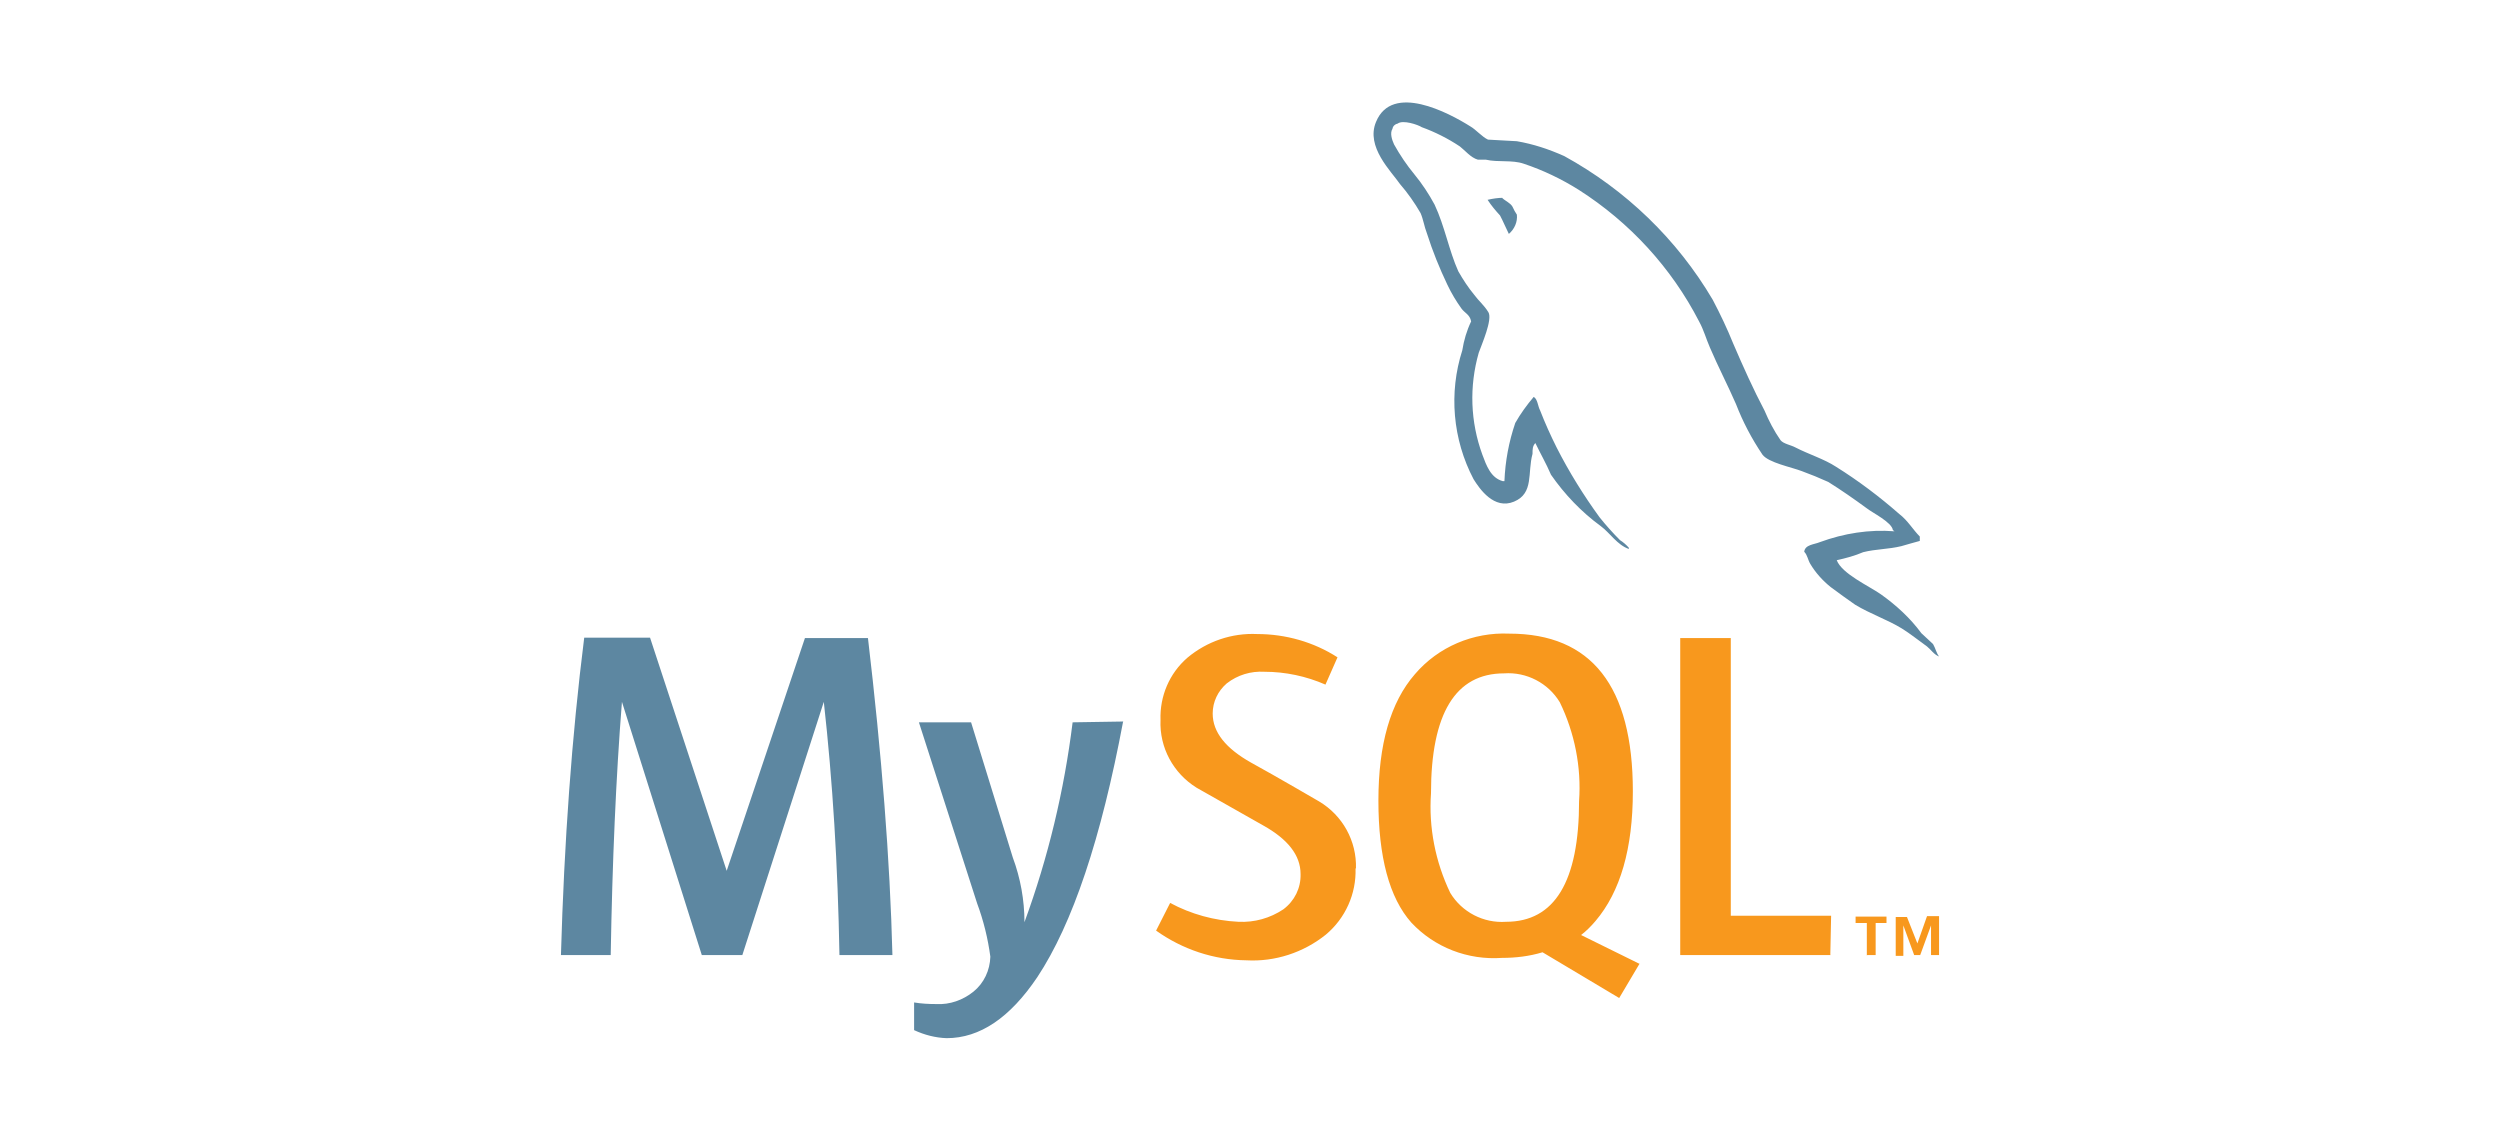
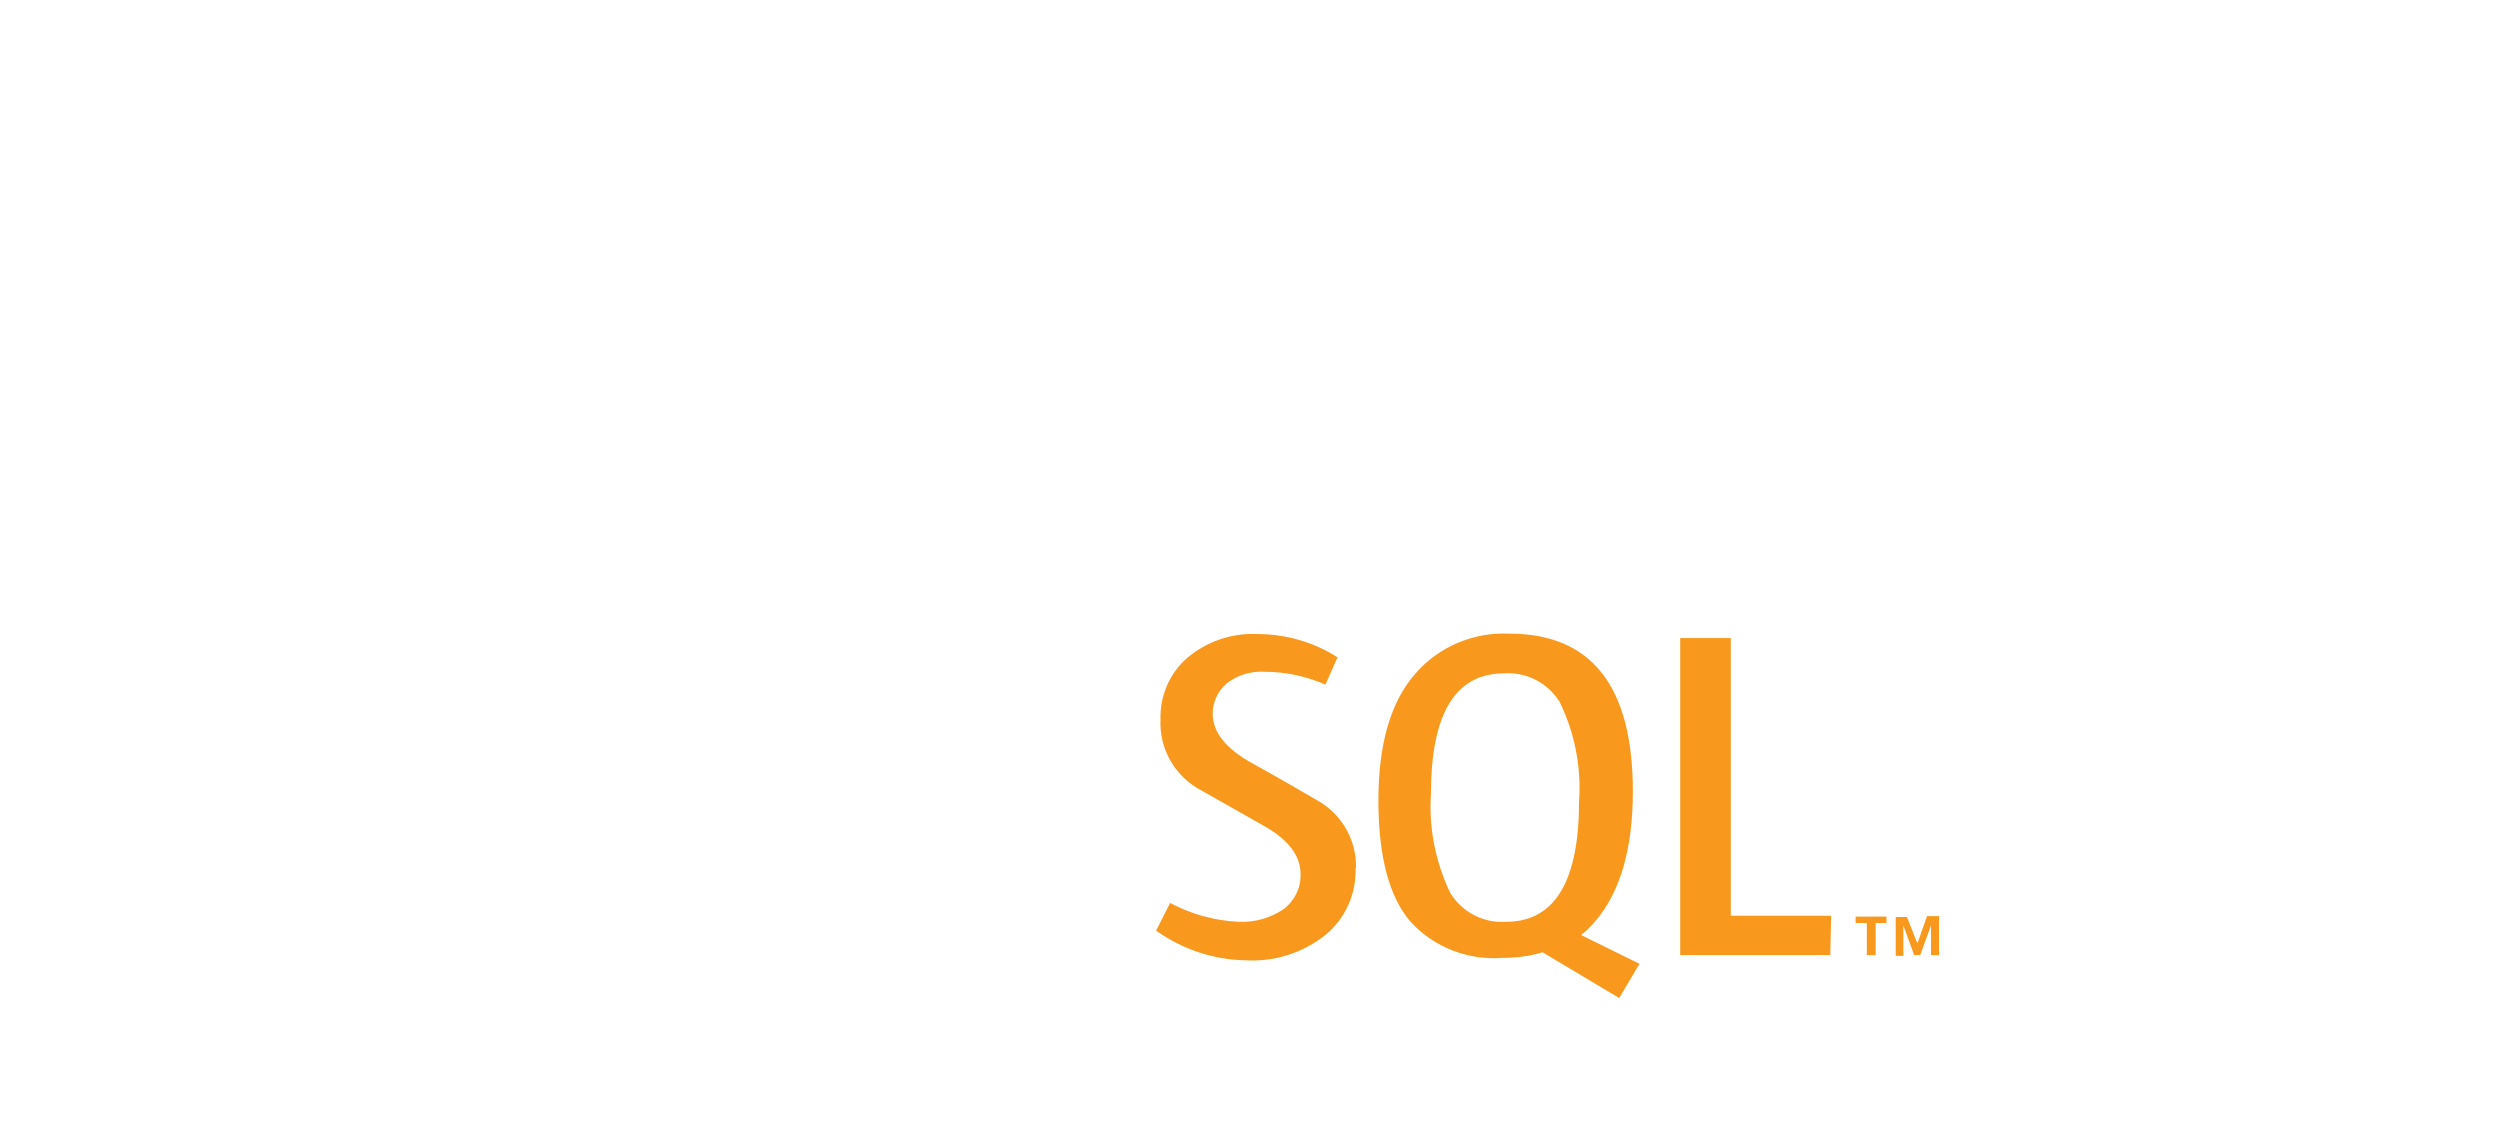
<svg xmlns="http://www.w3.org/2000/svg" id="Layer_1" version="1.1" viewBox="0 0 320 146">
  <defs>
    <style>
      .st0 {
        fill: #f8981d;
      }

      .st1 {
        fill: #5d87a1;
      }
    </style>
  </defs>
-   <path class="st1" d="M114.231,122.252h-6.781c-.205-11.507-.873-22.294-2.003-32.414h0l-10.428,32.414h-5.188l-10.222-32.414h0c-.77,9.709-1.233,20.496-1.438,32.414h-6.37c.411-14.435,1.387-27.996,2.979-40.633h8.425l9.811,29.845h0l10.017-29.794h8.065c1.746,14.794,2.825,28.355,3.134,40.633M143.768,92.304c-2.825,15.051-6.473,25.941-10.993,32.773-3.493,5.188-7.346,7.808-11.609,7.808-1.438-.051-2.825-.411-4.161-1.027v-3.544c.925.154,1.849.205,2.825.205,1.746.103,3.442-.514,4.777-1.592,1.336-1.079,2.106-2.723,2.158-4.469-.308-2.312-.873-4.623-1.695-6.832l-7.449-23.167h6.678l5.342,17.311c.976,2.62,1.49,5.445,1.49,8.27,3.031-8.27,5.085-16.849,6.164-25.582l6.421-.103.051-.051Z" />
  <path class="st0" d="M234.331,122.252h-19.263v-40.581h6.473v35.547h12.842l-.103,4.983.051.051ZM209.879,123.382l-7.5-3.699c.668-.514,1.284-1.13,1.849-1.798,3.185-3.75,4.777-9.298,4.777-16.592,0-13.459-5.291-20.188-15.822-20.188-4.623-.205-9.092,1.695-12.072,5.188-3.134,3.596-4.675,8.989-4.675,16.181s1.387,12.431,4.212,15.616c2.979,3.185,7.243,4.829,11.609,4.52,1.746,0,3.493-.205,5.188-.719l9.811,5.856,2.62-4.418v.051ZM185.633,114.289c-1.901-3.955-2.774-8.373-2.466-12.739,0-10.222,3.134-15.359,9.349-15.359,2.877-.205,5.651,1.233,7.14,3.699,1.901,3.904,2.774,8.322,2.466,12.637,0,10.325-3.134,15.462-9.349,15.462-2.877.205-5.651-1.233-7.14-3.699M173.51,111.156c.103,3.236-1.284,6.37-3.801,8.476-2.877,2.312-6.524,3.493-10.171,3.288-4.161-.051-8.168-1.387-11.558-3.801l1.798-3.544c2.671,1.438,5.651,2.26,8.733,2.414,2.055.103,4.058-.462,5.753-1.592,1.438-1.079,2.26-2.723,2.209-4.52,0-2.414-1.644-4.469-4.777-6.216l-8.527-4.829c-2.979-1.849-4.777-5.137-4.623-8.681-.103-3.031,1.13-5.959,3.442-7.962,2.517-2.106,5.702-3.185,8.938-3.031,3.647,0,7.243,1.027,10.274,2.979l-1.541,3.493c-2.466-1.079-5.137-1.644-7.808-1.644-1.746-.103-3.442.411-4.829,1.49-1.13.976-1.798,2.363-1.798,3.853,0,2.414,1.695,4.469,4.88,6.267,3.185,1.746,8.733,4.983,8.733,4.983,3.031,1.798,4.829,5.085,4.726,8.579" />
-   <path class="st1" d="M242.498,68.006c-3.236-.257-6.473.257-9.555,1.387-.719.308-1.901.308-2.003,1.233.411.411.462,1.027.77,1.541.668,1.13,1.592,2.158,2.62,2.979,1.027.77,2.106,1.541,3.134,2.26,1.952,1.181,4.109,1.901,5.959,3.031,1.079.668,2.158,1.541,3.236,2.312.514.411.873,1.027,1.541,1.284h0c-.36-.462-.462-1.079-.77-1.592l-1.49-1.387c-1.438-1.952-3.236-3.596-5.188-4.983-1.541-1.079-4.983-2.62-5.651-4.366h0c1.181-.257,2.312-.565,3.39-1.027,1.644-.411,3.185-.36,4.88-.77.77-.205,1.541-.462,2.363-.668v-.565c-.873-.873-1.541-2.055-2.62-2.877-2.517-2.209-5.24-4.264-8.116-6.061-1.49-.976-3.493-1.592-5.188-2.466-.565-.308-1.541-.462-1.901-.925-.822-1.181-1.49-2.466-2.055-3.801-1.387-2.62-2.774-5.702-4.007-8.579-.77-1.901-1.644-3.75-2.62-5.599-4.572-7.757-11.147-14.075-19.006-18.39-1.952-.873-3.955-1.541-6.061-1.901l-3.699-.205c-.77-.36-1.541-1.284-2.26-1.695-2.774-1.746-10.017-5.599-12.072-.565-1.336,3.185,1.952,6.318,3.082,7.962.976,1.13,1.849,2.363,2.62,3.699.36.822.462,1.695.822,2.62.719,2.26,1.592,4.418,2.62,6.575.514,1.079,1.13,2.106,1.798,3.031.411.565,1.079.77,1.233,1.644-.565,1.181-.925,2.414-1.13,3.699-1.746,5.445-1.233,11.404,1.438,16.489.77,1.233,2.62,3.955,5.188,2.877s1.695-3.699,2.363-6.113c0-.616,0-.976.36-1.387h0c.668,1.387,1.387,2.62,2.003,4.058,1.746,2.517,3.904,4.777,6.37,6.575,1.181.873,2.106,2.414,3.596,2.928v-.154h0c-.308-.36-.719-.719-1.13-.976-.925-.925-1.798-1.901-2.62-2.928-2.055-2.825-3.904-5.805-5.497-8.938-.77-1.541-1.49-3.134-2.106-4.726-.308-.565-.308-1.438-.822-1.746-.873,1.027-1.695,2.158-2.363,3.339-.822,2.414-1.284,4.88-1.387,7.449h-.205c-1.541-.411-2.106-2.003-2.62-3.39-1.541-4.212-1.695-8.733-.462-13.048.36-1.027,1.798-4.264,1.233-5.188s-1.284-1.49-1.798-2.209c-.77-.925-1.438-1.952-2.055-3.031-1.181-2.62-1.746-5.805-3.031-8.527-.719-1.336-1.592-2.671-2.568-3.853s-1.849-2.466-2.62-3.853c-.257-.565-.565-1.438-.205-2.003.051-.36.36-.616.668-.668.668-.514,2.62.154,3.082.462,1.695.616,3.339,1.438,4.88,2.466.668.514,1.387,1.438,2.312,1.695h1.027c1.541.36,3.339,0,4.829.514,2.466.822,4.829,1.952,7.037,3.339,6.524,4.161,11.866,9.966,15.411,16.849.616,1.13.873,2.158,1.387,3.339,1.027,2.414,2.312,4.88,3.339,7.243.873,2.26,2.003,4.418,3.39,6.473.77,1.027,3.699,1.592,5.034,2.106,1.13.411,2.26.873,3.39,1.387,1.644,1.027,3.339,2.209,4.88,3.339.77.616,3.236,1.798,3.39,2.825M192.414,25.319c-.668,0-1.336.103-2.003.257h0c.462.719,1.027,1.387,1.592,2.003.411.77.719,1.541,1.13,2.363h0c.719-.616,1.13-1.541,1.027-2.466-.205-.308-.411-.668-.565-1.027-.308-.514-.925-.719-1.336-1.13" />
-   <path class="st0" d="M247.173,122.252h1.027v-4.983h-1.541l-1.233,3.493-1.336-3.39h-1.438v4.983h.976v-3.904h0l1.387,3.801h.77l1.387-3.801v3.801h.051-.051ZM239.005,122.252h1.079v-4.109h1.387v-.822h-3.955v.822h1.438v4.161h0l.051-.051Z" />
+   <path class="st0" d="M247.173,122.252h1.027v-4.983h-1.541l-1.233,3.493-1.336-3.39h-1.438v4.983h.976v-3.904h0l1.387,3.801h.77l1.387-3.801h.051-.051ZM239.005,122.252h1.079v-4.109h1.387v-.822h-3.955v.822h1.438v4.161h0l.051-.051Z" />
</svg>